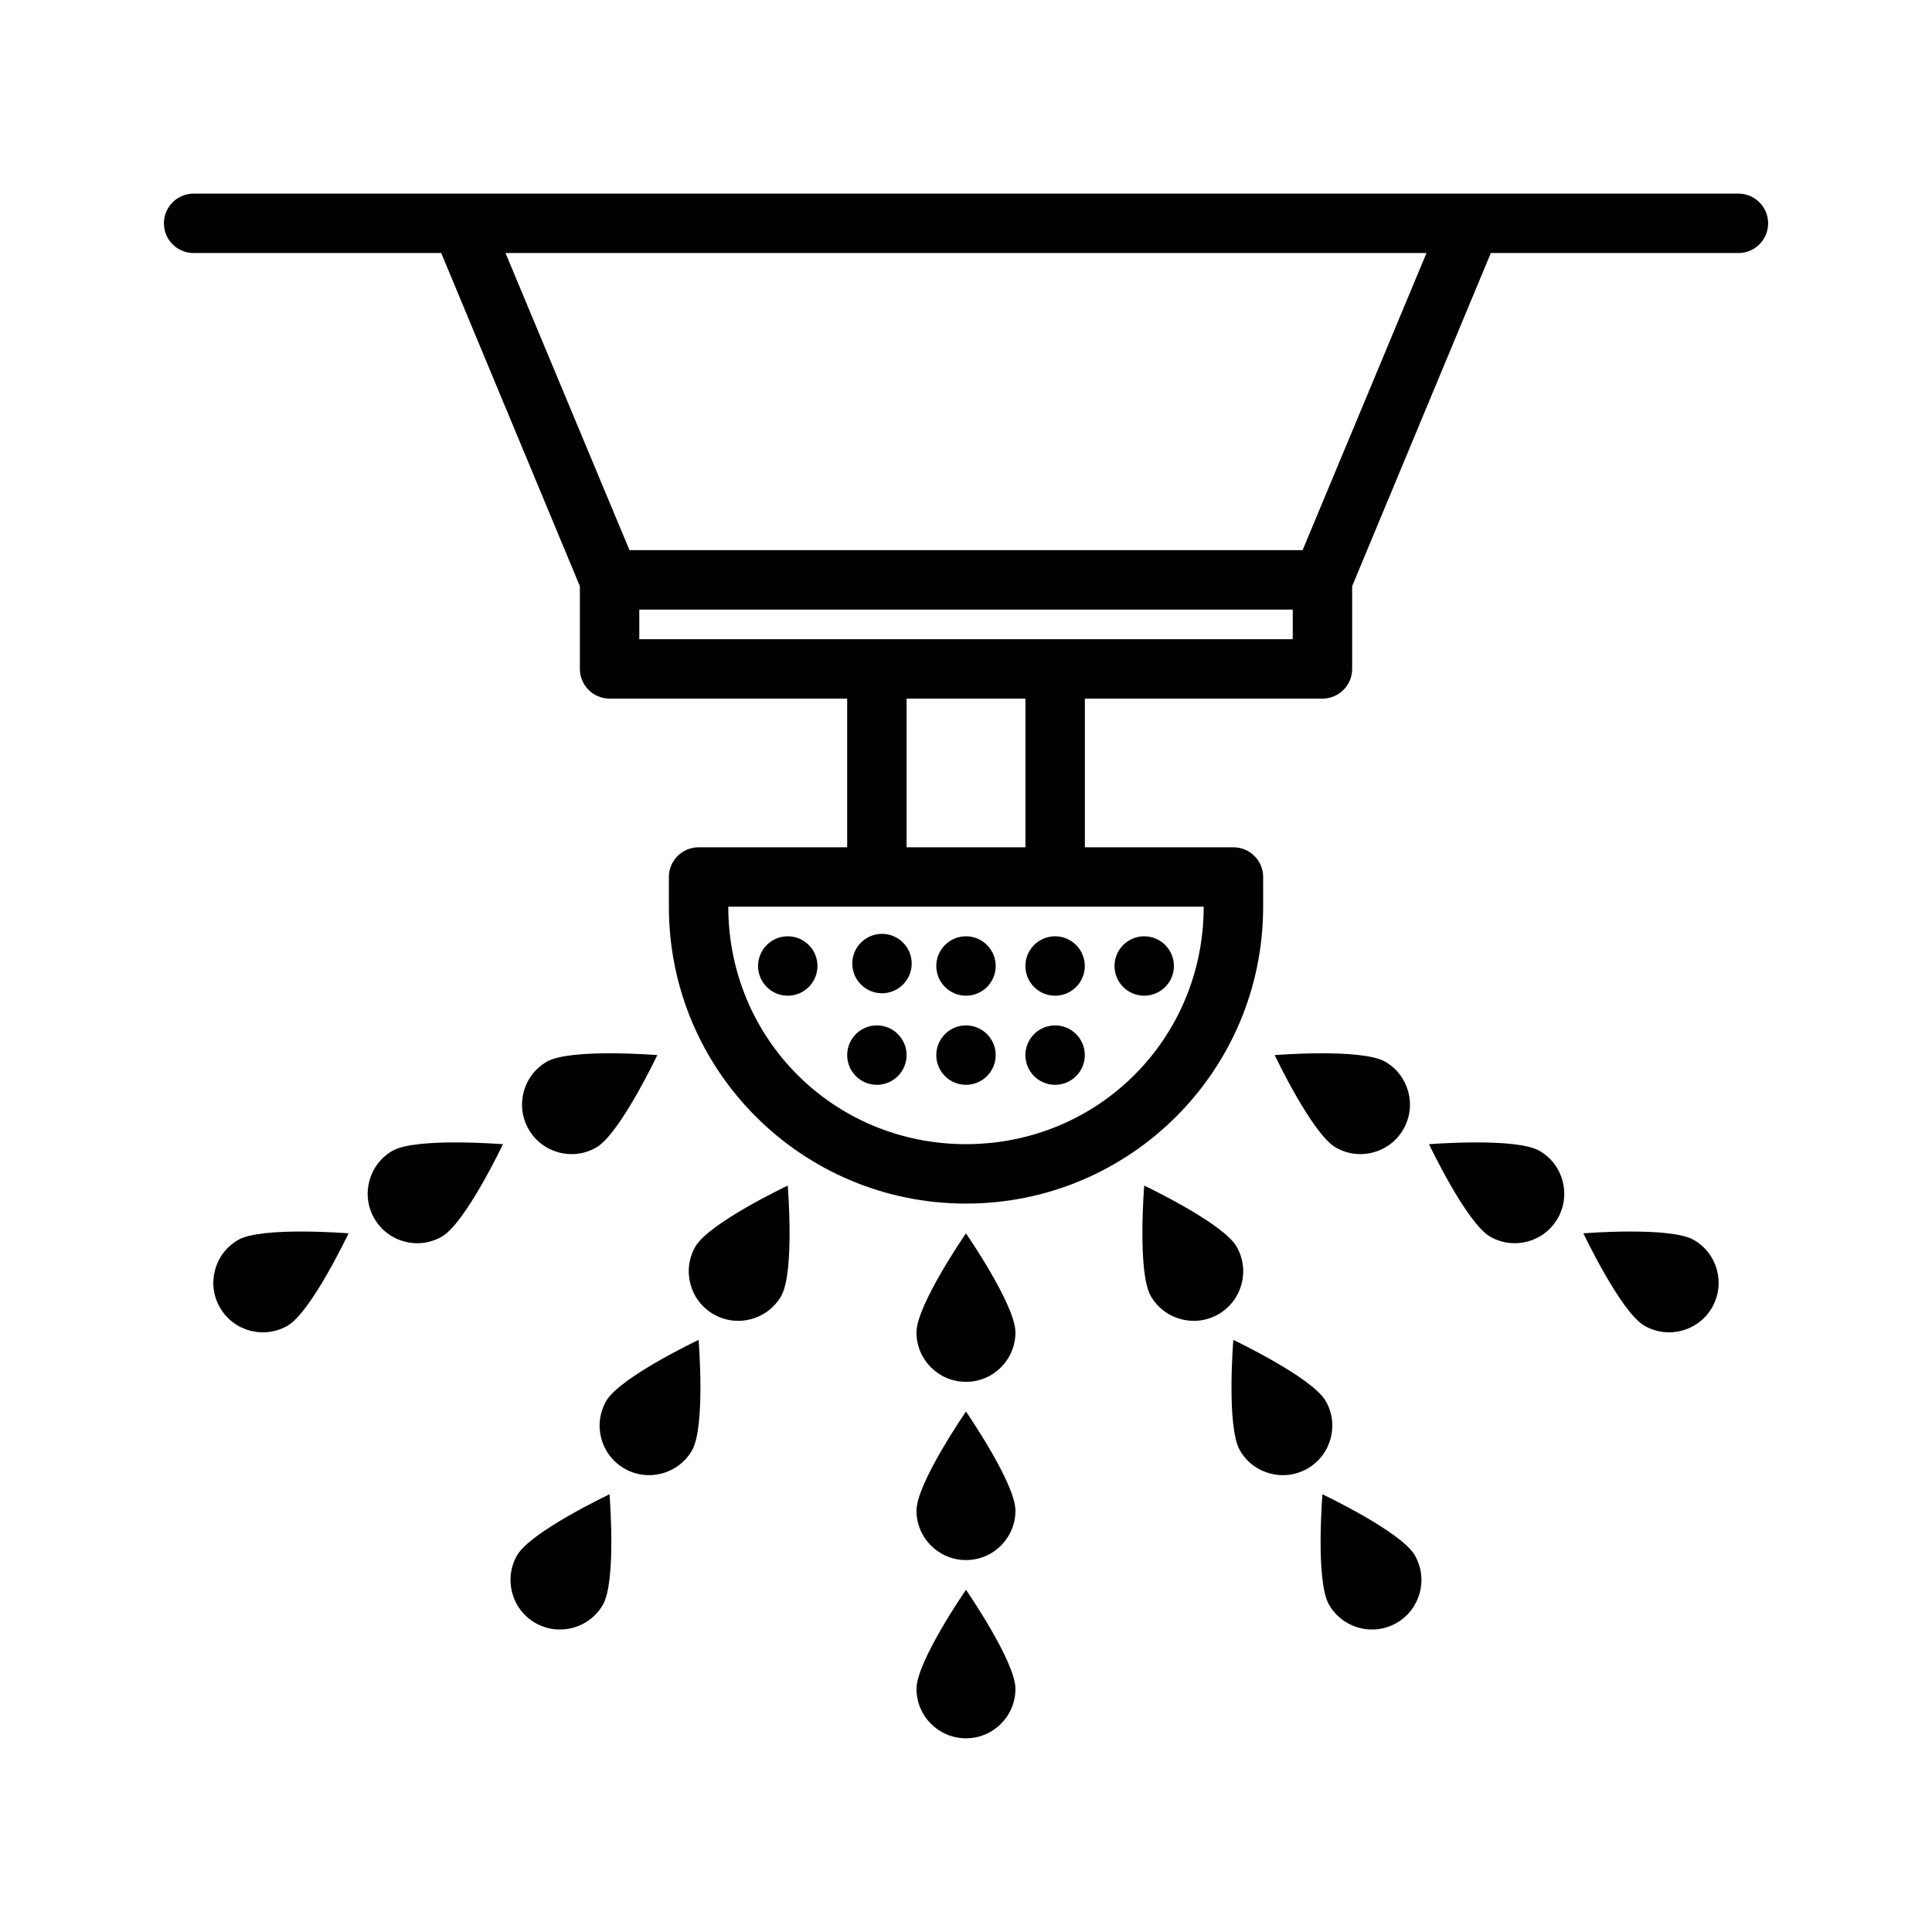
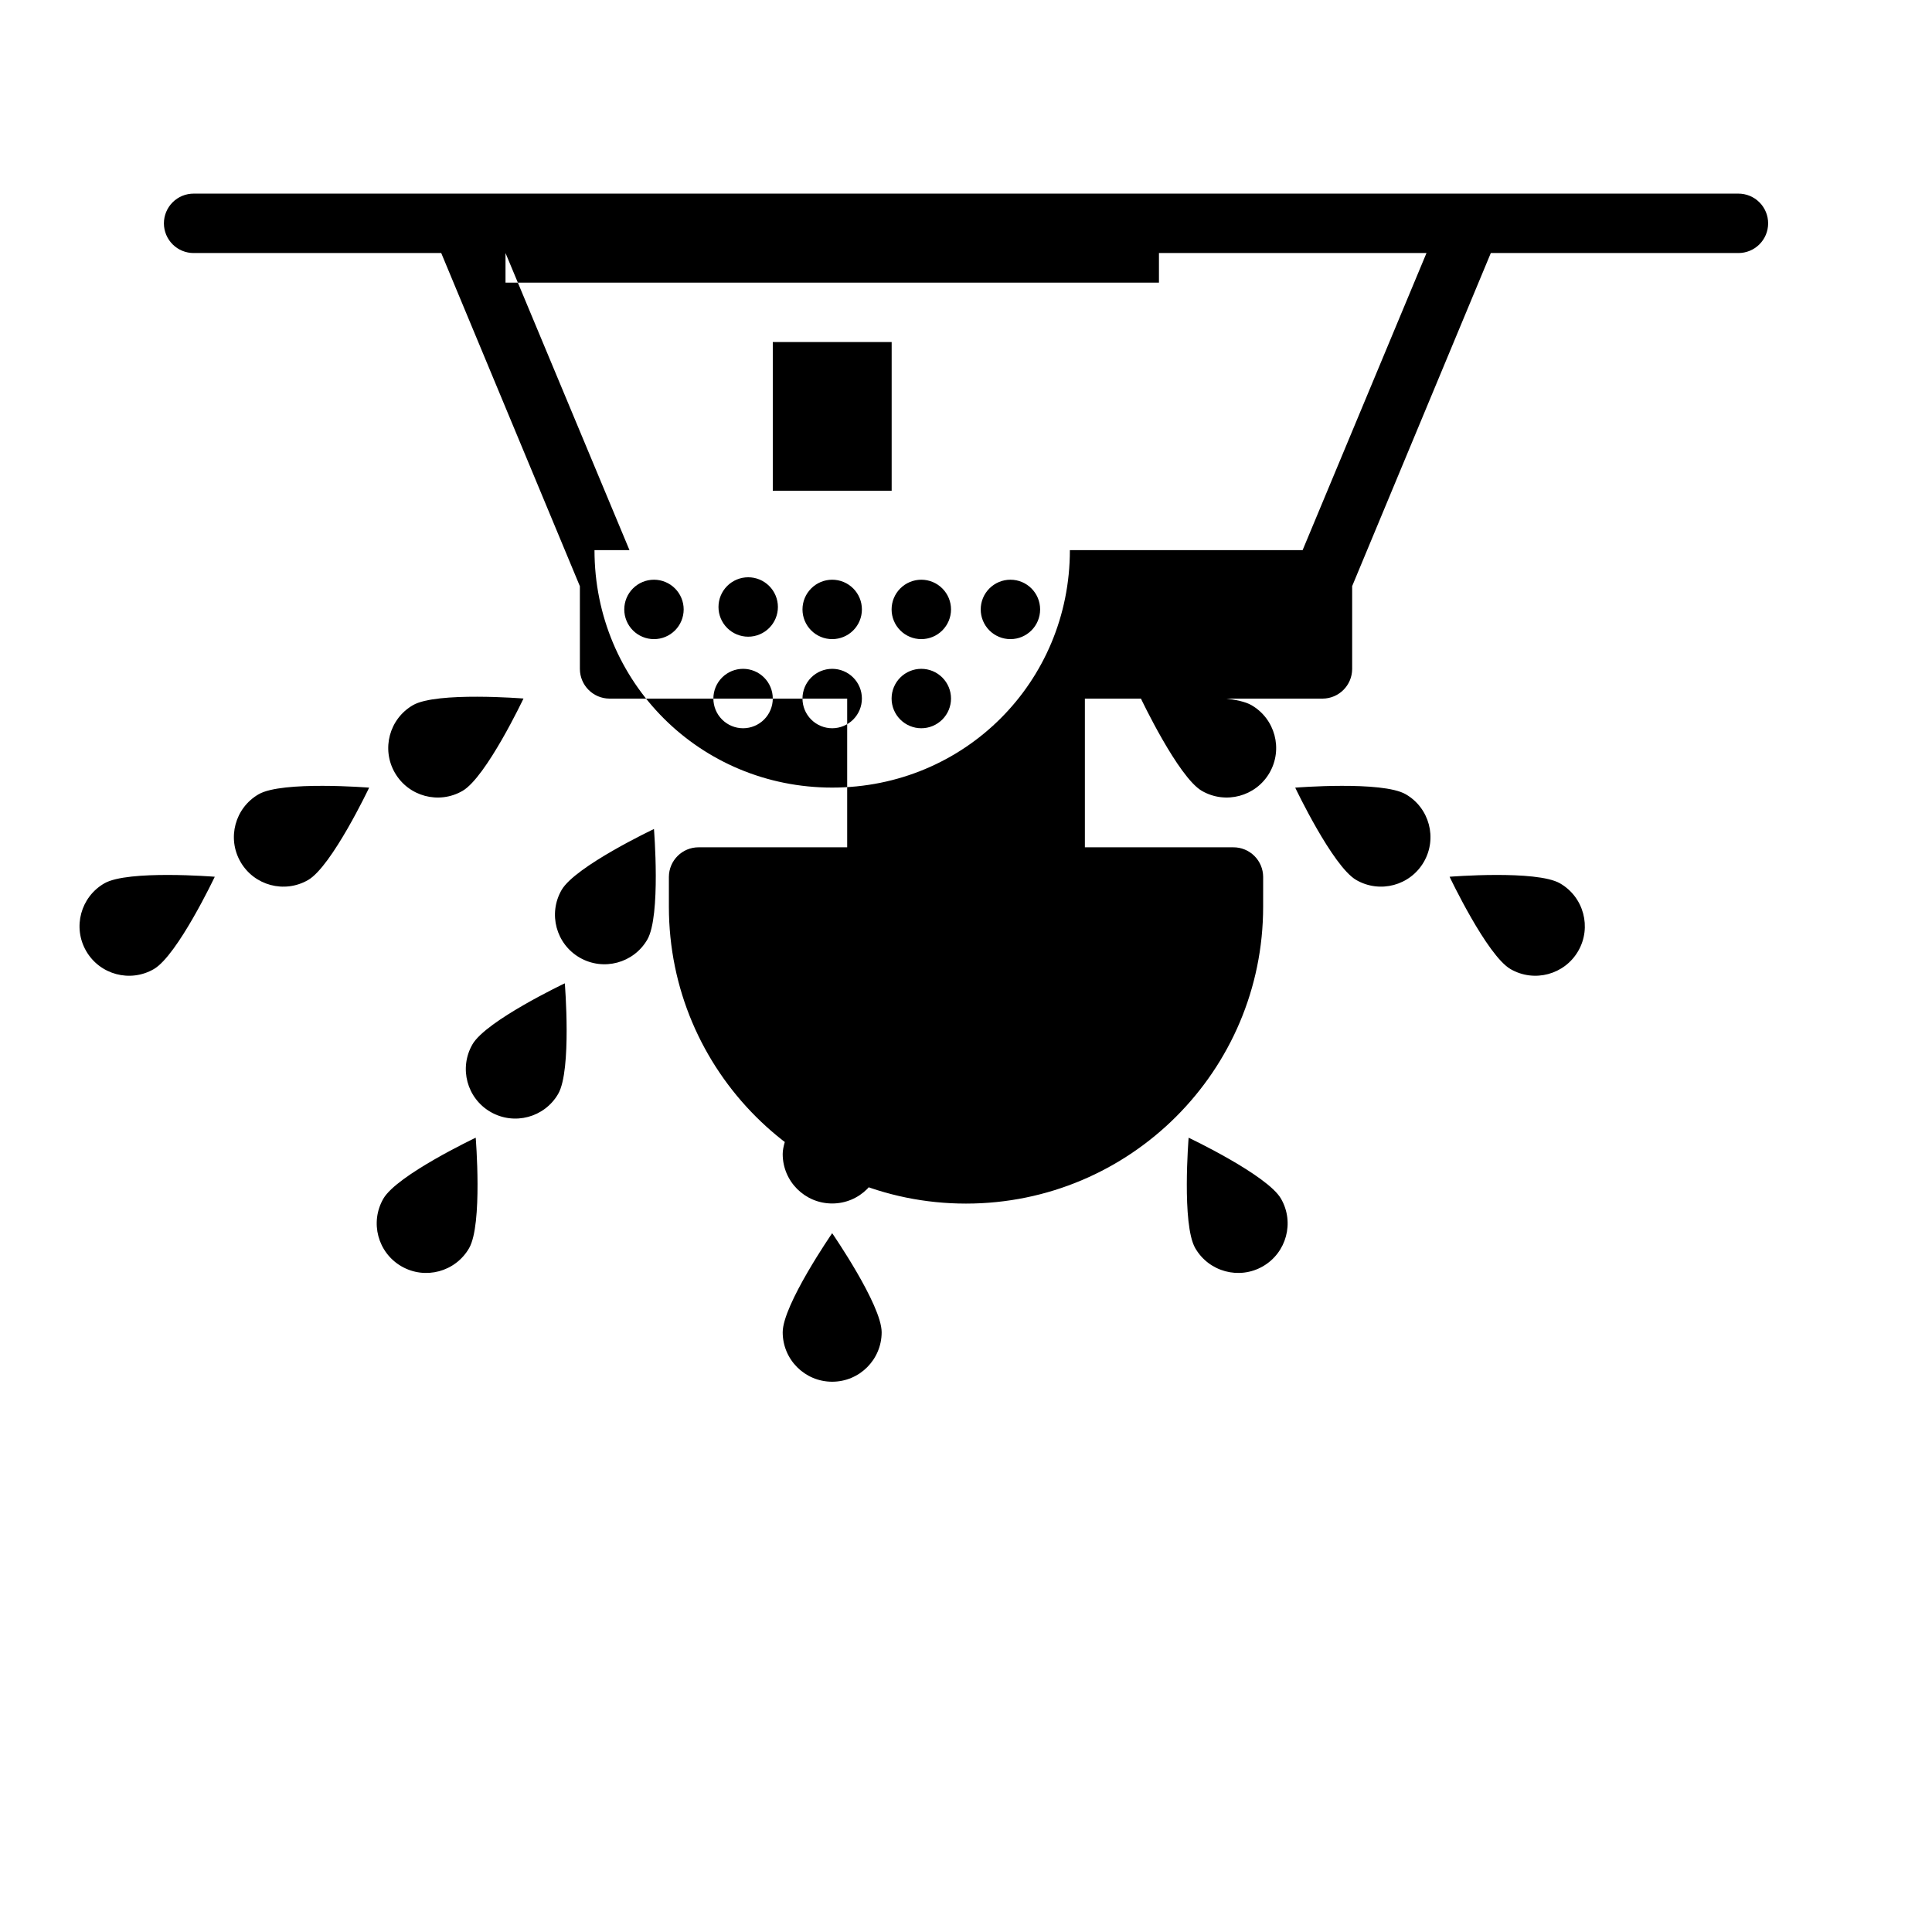
<svg xmlns="http://www.w3.org/2000/svg" fill="#000000" width="800px" height="800px" version="1.1" viewBox="144 144 512 512">
-   <path d="m195.34 195.31c-2.098-0.008-4.113 0.824-5.598 2.309-1.48 1.484-2.312 3.496-2.305 5.598 0.008 2.086 0.848 4.086 2.328 5.555 1.48 1.473 3.488 2.293 5.574 2.285h65.59l36.746 88.297v21.941c0.02 4.324 3.519 7.824 7.844 7.844h62.992v39.406h-39.348c-4.348-0.02-7.883 3.492-7.902 7.84v7.902c0 43.477 35.262 78.676 78.734 78.676 43.477 0 78.75-35.199 78.75-78.676l0.004-7.902c-0.008-2.09-0.848-4.094-2.332-5.562-1.488-1.473-3.496-2.293-5.586-2.277h-39.328v-39.406h62.988c4.324-0.02 7.824-3.519 7.844-7.844v-21.969l36.746-88.27h65.59c2.086 0.008 4.094-0.812 5.574-2.285 1.484-1.469 2.32-3.469 2.328-5.555 0.008-2.102-0.82-4.113-2.305-5.598-1.484-1.484-3.5-2.316-5.598-2.309zm82.625 15.746h244.07l-32.828 78.734h-178.39zm35.457 94.496h173.17v7.84h-173.17zm70.832 23.586h31.504v39.406h-31.504zm-47.246 55.148h125.98c0 35.023-27.965 62.93-62.992 62.93-35.023 0-62.992-27.906-62.992-62.93zm40.727 7.195c-2.086 0-4.09 0.828-5.566 2.305-1.477 1.477-2.305 3.481-2.305 5.566 0 2.09 0.828 4.09 2.305 5.566 1.477 1.477 3.481 2.309 5.566 2.309 2.09 0 4.09-0.832 5.566-2.309 1.477-1.477 2.309-3.477 2.309-5.566 0-2.086-0.832-4.09-2.309-5.566-1.477-1.477-3.477-2.305-5.566-2.305zm-24.969 0.645c-2.086 0-4.09 0.832-5.566 2.309-1.477 1.477-2.305 3.477-2.305 5.566 0 2.086 0.828 4.09 2.305 5.566 1.477 1.477 3.481 2.305 5.566 2.305 2.09 0 4.09-0.828 5.566-2.305 1.477-1.477 2.305-3.481 2.305-5.566 0-2.09-0.828-4.09-2.305-5.566-1.477-1.477-3.477-2.309-5.566-2.309zm47.23 0h0.004c-2.09 0-4.09 0.832-5.566 2.309-1.477 1.477-2.309 3.477-2.309 5.566 0 2.086 0.832 4.09 2.309 5.566 1.477 1.477 3.477 2.305 5.566 2.305 2.086 0 4.09-0.828 5.566-2.305 1.477-1.477 2.305-3.481 2.305-5.566 0-2.09-0.828-4.09-2.305-5.566-1.477-1.477-3.481-2.309-5.566-2.309zm23.617 0c-2.086 0-4.09 0.832-5.566 2.309-1.477 1.477-2.305 3.477-2.305 5.566 0 2.086 0.828 4.09 2.305 5.566 1.477 1.477 3.481 2.305 5.566 2.305 2.09 0 4.09-0.828 5.566-2.305 1.477-1.477 2.309-3.481 2.309-5.566 0-2.09-0.832-4.09-2.309-5.566-1.477-1.477-3.477-2.309-5.566-2.309zm23.617 0c-2.086 0-4.09 0.832-5.566 2.309-1.477 1.477-2.305 3.477-2.305 5.566 0 2.086 0.828 4.09 2.305 5.566 1.477 1.477 3.481 2.305 5.566 2.305 4.348 0 7.871-3.523 7.871-7.871s-3.523-7.875-7.871-7.875zm-70.848 23.617c-2.09 0-4.09 0.828-5.566 2.305-1.477 1.477-2.305 3.481-2.305 5.566 0 2.09 0.828 4.09 2.305 5.566 1.477 1.477 3.477 2.309 5.566 2.309 2.086 0 4.09-0.832 5.566-2.309 1.477-1.477 2.305-3.477 2.305-5.566 0-2.086-0.828-4.09-2.305-5.566-1.477-1.477-3.481-2.305-5.566-2.305zm23.617 0c-2.09 0-4.09 0.828-5.566 2.305-1.477 1.477-2.309 3.481-2.309 5.566 0 2.09 0.832 4.09 2.309 5.566 1.477 1.477 3.477 2.309 5.566 2.309 2.086 0 4.09-0.832 5.566-2.309 1.477-1.477 2.305-3.477 2.305-5.566 0-2.086-0.828-4.09-2.305-5.566-1.477-1.477-3.481-2.305-5.566-2.305zm23.617 0h-0.004c-2.086 0-4.09 0.828-5.566 2.305s-2.305 3.481-2.305 5.566c0 2.09 0.828 4.09 2.305 5.566 1.477 1.477 3.481 2.309 5.566 2.309 2.09 0 4.09-0.832 5.566-2.309 1.477-1.477 2.309-3.477 2.309-5.566 0-2.086-0.832-4.09-2.309-5.566-1.477-1.477-3.477-2.305-5.566-2.305zm-117.71 7.394c-6.535-0.012-13.867 0.418-17.004 2.231-6.273 3.625-8.422 11.652-4.797 17.926 3.621 6.277 11.652 8.422 17.926 4.797 6.277-3.621 16.16-24.477 16.16-24.477s-5.746-0.465-12.285-0.477zm188.19 0c-6.535 0.012-12.285 0.477-12.285 0.477s9.883 20.855 16.16 24.477c6.273 3.621 14.305 1.477 17.926-4.797 3.621-6.273 1.477-14.305-4.797-17.926-3.137-1.812-10.469-2.242-17.004-2.231zm-229.11 23.617c-6.535-0.012-13.852 0.418-16.988 2.231-6.273 3.621-8.422 11.652-4.797 17.926 3.621 6.273 11.637 8.422 17.91 4.797 6.273-3.621 16.176-24.477 16.176-24.477s-5.762-0.465-12.301-0.477zm270.02 0c-6.535 0.012-12.301 0.477-12.301 0.477s9.898 20.855 16.176 24.477c6.273 3.621 14.289 1.477 17.91-4.797 3.621-6.273 1.477-14.305-4.797-17.926-3.137-1.812-10.453-2.242-16.988-2.231zm-182.24 11.438s-20.855 9.883-24.477 16.16c-3.621 6.273-1.477 14.305 4.797 17.926 6.273 3.621 14.305 1.477 17.926-4.797 3.621-6.273 1.754-29.289 1.754-29.289zm94.465 0s-1.871 23.016 1.754 29.289c3.621 6.273 11.652 8.422 17.926 4.797 6.273-3.621 8.422-11.652 4.797-17.926-3.621-6.273-24.477-16.16-24.477-16.16zm-223.14 12.176c-6.535-0.012-13.852 0.418-16.988 2.231-6.273 3.621-8.434 11.652-4.812 17.926 3.621 6.273 11.652 8.422 17.926 4.797 6.273-3.621 16.16-24.477 16.16-24.477s-5.746-0.465-12.285-0.477zm351.81 0c-6.535 0.012-12.285 0.477-12.285 0.477s9.883 20.855 16.16 24.477c6.273 3.621 14.305 1.477 17.926-4.797 3.621-6.273 1.465-14.305-4.812-17.926-3.137-1.812-10.453-2.242-16.988-2.231zm-175.91 0.477s-13.113 19-13.113 26.246 5.867 13.113 13.113 13.113 13.113-5.867 13.113-13.113-13.113-26.246-13.113-26.246zm-70.848 28.242s-20.855 9.898-24.477 16.176c-3.621 6.273-1.477 14.289 4.797 17.91 6.273 3.621 14.305 1.477 17.926-4.797 3.621-6.273 1.754-29.289 1.754-29.289zm141.7 0s-1.871 23.016 1.754 29.289c3.621 6.273 11.652 8.422 17.926 4.797 6.273-3.621 8.422-11.637 4.797-17.91-3.621-6.273-24.477-16.176-24.477-16.176zm-70.848 18.988s-13.113 19-13.113 26.246c0 7.246 5.867 13.113 13.113 13.113s13.113-5.867 13.113-13.113c0-7.246-13.113-26.246-13.113-26.246zm-94.465 21.926s-20.855 9.883-24.477 16.16c-3.621 6.273-1.477 14.305 4.797 17.926 6.273 3.621 14.305 1.465 17.926-4.812 3.621-6.273 1.754-29.273 1.754-29.273zm188.93 0s-1.871 23 1.754 29.273c3.621 6.273 11.652 8.434 17.926 4.812 6.273-3.621 8.422-11.652 4.797-17.926-3.621-6.273-24.477-16.16-24.477-16.16zm-94.465 25.309s-13.113 19-13.113 26.246c0 7.246 5.867 13.113 13.113 13.113s13.113-5.867 13.113-13.113c0-7.246-13.113-26.246-13.113-26.246z" />
+   <path d="m195.34 195.31c-2.098-0.008-4.113 0.824-5.598 2.309-1.48 1.484-2.312 3.496-2.305 5.598 0.008 2.086 0.848 4.086 2.328 5.555 1.48 1.473 3.488 2.293 5.574 2.285h65.59l36.746 88.297v21.941c0.02 4.324 3.519 7.824 7.844 7.844h62.992v39.406h-39.348c-4.348-0.02-7.883 3.492-7.902 7.84v7.902c0 43.477 35.262 78.676 78.734 78.676 43.477 0 78.75-35.199 78.75-78.676l0.004-7.902c-0.008-2.09-0.848-4.094-2.332-5.562-1.488-1.473-3.496-2.293-5.586-2.277h-39.328v-39.406h62.988c4.324-0.02 7.824-3.519 7.844-7.844v-21.969l36.746-88.27h65.59c2.086 0.008 4.094-0.812 5.574-2.285 1.484-1.469 2.32-3.469 2.328-5.555 0.008-2.102-0.82-4.113-2.305-5.598-1.484-1.484-3.5-2.316-5.598-2.309zm82.625 15.746h244.07l-32.828 78.734h-178.39zh173.17v7.84h-173.17zm70.832 23.586h31.504v39.406h-31.504zm-47.246 55.148h125.98c0 35.023-27.965 62.93-62.992 62.93-35.023 0-62.992-27.906-62.992-62.93zm40.727 7.195c-2.086 0-4.09 0.828-5.566 2.305-1.477 1.477-2.305 3.481-2.305 5.566 0 2.09 0.828 4.09 2.305 5.566 1.477 1.477 3.481 2.309 5.566 2.309 2.09 0 4.09-0.832 5.566-2.309 1.477-1.477 2.309-3.477 2.309-5.566 0-2.086-0.832-4.09-2.309-5.566-1.477-1.477-3.477-2.305-5.566-2.305zm-24.969 0.645c-2.086 0-4.09 0.832-5.566 2.309-1.477 1.477-2.305 3.477-2.305 5.566 0 2.086 0.828 4.09 2.305 5.566 1.477 1.477 3.481 2.305 5.566 2.305 2.09 0 4.09-0.828 5.566-2.305 1.477-1.477 2.305-3.481 2.305-5.566 0-2.09-0.828-4.09-2.305-5.566-1.477-1.477-3.477-2.309-5.566-2.309zm47.23 0h0.004c-2.09 0-4.09 0.832-5.566 2.309-1.477 1.477-2.309 3.477-2.309 5.566 0 2.086 0.832 4.09 2.309 5.566 1.477 1.477 3.477 2.305 5.566 2.305 2.086 0 4.09-0.828 5.566-2.305 1.477-1.477 2.305-3.481 2.305-5.566 0-2.09-0.828-4.09-2.305-5.566-1.477-1.477-3.481-2.309-5.566-2.309zm23.617 0c-2.086 0-4.09 0.832-5.566 2.309-1.477 1.477-2.305 3.477-2.305 5.566 0 2.086 0.828 4.09 2.305 5.566 1.477 1.477 3.481 2.305 5.566 2.305 2.09 0 4.09-0.828 5.566-2.305 1.477-1.477 2.309-3.481 2.309-5.566 0-2.09-0.832-4.09-2.309-5.566-1.477-1.477-3.477-2.309-5.566-2.309zm23.617 0c-2.086 0-4.09 0.832-5.566 2.309-1.477 1.477-2.305 3.477-2.305 5.566 0 2.086 0.828 4.09 2.305 5.566 1.477 1.477 3.481 2.305 5.566 2.305 4.348 0 7.871-3.523 7.871-7.871s-3.523-7.875-7.871-7.875zm-70.848 23.617c-2.09 0-4.09 0.828-5.566 2.305-1.477 1.477-2.305 3.481-2.305 5.566 0 2.09 0.828 4.09 2.305 5.566 1.477 1.477 3.477 2.309 5.566 2.309 2.086 0 4.09-0.832 5.566-2.309 1.477-1.477 2.305-3.477 2.305-5.566 0-2.086-0.828-4.09-2.305-5.566-1.477-1.477-3.481-2.305-5.566-2.305zm23.617 0c-2.09 0-4.09 0.828-5.566 2.305-1.477 1.477-2.309 3.481-2.309 5.566 0 2.09 0.832 4.09 2.309 5.566 1.477 1.477 3.477 2.309 5.566 2.309 2.086 0 4.09-0.832 5.566-2.309 1.477-1.477 2.305-3.477 2.305-5.566 0-2.086-0.828-4.09-2.305-5.566-1.477-1.477-3.481-2.305-5.566-2.305zm23.617 0h-0.004c-2.086 0-4.09 0.828-5.566 2.305s-2.305 3.481-2.305 5.566c0 2.09 0.828 4.09 2.305 5.566 1.477 1.477 3.481 2.309 5.566 2.309 2.09 0 4.09-0.832 5.566-2.309 1.477-1.477 2.309-3.477 2.309-5.566 0-2.086-0.832-4.09-2.309-5.566-1.477-1.477-3.477-2.305-5.566-2.305zm-117.71 7.394c-6.535-0.012-13.867 0.418-17.004 2.231-6.273 3.625-8.422 11.652-4.797 17.926 3.621 6.277 11.652 8.422 17.926 4.797 6.277-3.621 16.16-24.477 16.16-24.477s-5.746-0.465-12.285-0.477zm188.19 0c-6.535 0.012-12.285 0.477-12.285 0.477s9.883 20.855 16.16 24.477c6.273 3.621 14.305 1.477 17.926-4.797 3.621-6.273 1.477-14.305-4.797-17.926-3.137-1.812-10.469-2.242-17.004-2.231zm-229.11 23.617c-6.535-0.012-13.852 0.418-16.988 2.231-6.273 3.621-8.422 11.652-4.797 17.926 3.621 6.273 11.637 8.422 17.91 4.797 6.273-3.621 16.176-24.477 16.176-24.477s-5.762-0.465-12.301-0.477zm270.02 0c-6.535 0.012-12.301 0.477-12.301 0.477s9.898 20.855 16.176 24.477c6.273 3.621 14.289 1.477 17.91-4.797 3.621-6.273 1.477-14.305-4.797-17.926-3.137-1.812-10.453-2.242-16.988-2.231zm-182.24 11.438s-20.855 9.883-24.477 16.16c-3.621 6.273-1.477 14.305 4.797 17.926 6.273 3.621 14.305 1.477 17.926-4.797 3.621-6.273 1.754-29.289 1.754-29.289zm94.465 0s-1.871 23.016 1.754 29.289c3.621 6.273 11.652 8.422 17.926 4.797 6.273-3.621 8.422-11.652 4.797-17.926-3.621-6.273-24.477-16.16-24.477-16.16zm-223.14 12.176c-6.535-0.012-13.852 0.418-16.988 2.231-6.273 3.621-8.434 11.652-4.812 17.926 3.621 6.273 11.652 8.422 17.926 4.797 6.273-3.621 16.16-24.477 16.16-24.477s-5.746-0.465-12.285-0.477zm351.81 0c-6.535 0.012-12.285 0.477-12.285 0.477s9.883 20.855 16.16 24.477c6.273 3.621 14.305 1.477 17.926-4.797 3.621-6.273 1.465-14.305-4.812-17.926-3.137-1.812-10.453-2.242-16.988-2.231zm-175.91 0.477s-13.113 19-13.113 26.246 5.867 13.113 13.113 13.113 13.113-5.867 13.113-13.113-13.113-26.246-13.113-26.246zm-70.848 28.242s-20.855 9.898-24.477 16.176c-3.621 6.273-1.477 14.289 4.797 17.91 6.273 3.621 14.305 1.477 17.926-4.797 3.621-6.273 1.754-29.289 1.754-29.289zm141.7 0s-1.871 23.016 1.754 29.289c3.621 6.273 11.652 8.422 17.926 4.797 6.273-3.621 8.422-11.637 4.797-17.91-3.621-6.273-24.477-16.176-24.477-16.176zm-70.848 18.988s-13.113 19-13.113 26.246c0 7.246 5.867 13.113 13.113 13.113s13.113-5.867 13.113-13.113c0-7.246-13.113-26.246-13.113-26.246zm-94.465 21.926s-20.855 9.883-24.477 16.16c-3.621 6.273-1.477 14.305 4.797 17.926 6.273 3.621 14.305 1.465 17.926-4.812 3.621-6.273 1.754-29.273 1.754-29.273zm188.93 0s-1.871 23 1.754 29.273c3.621 6.273 11.652 8.434 17.926 4.812 6.273-3.621 8.422-11.652 4.797-17.926-3.621-6.273-24.477-16.16-24.477-16.16zm-94.465 25.309s-13.113 19-13.113 26.246c0 7.246 5.867 13.113 13.113 13.113s13.113-5.867 13.113-13.113c0-7.246-13.113-26.246-13.113-26.246z" />
</svg>